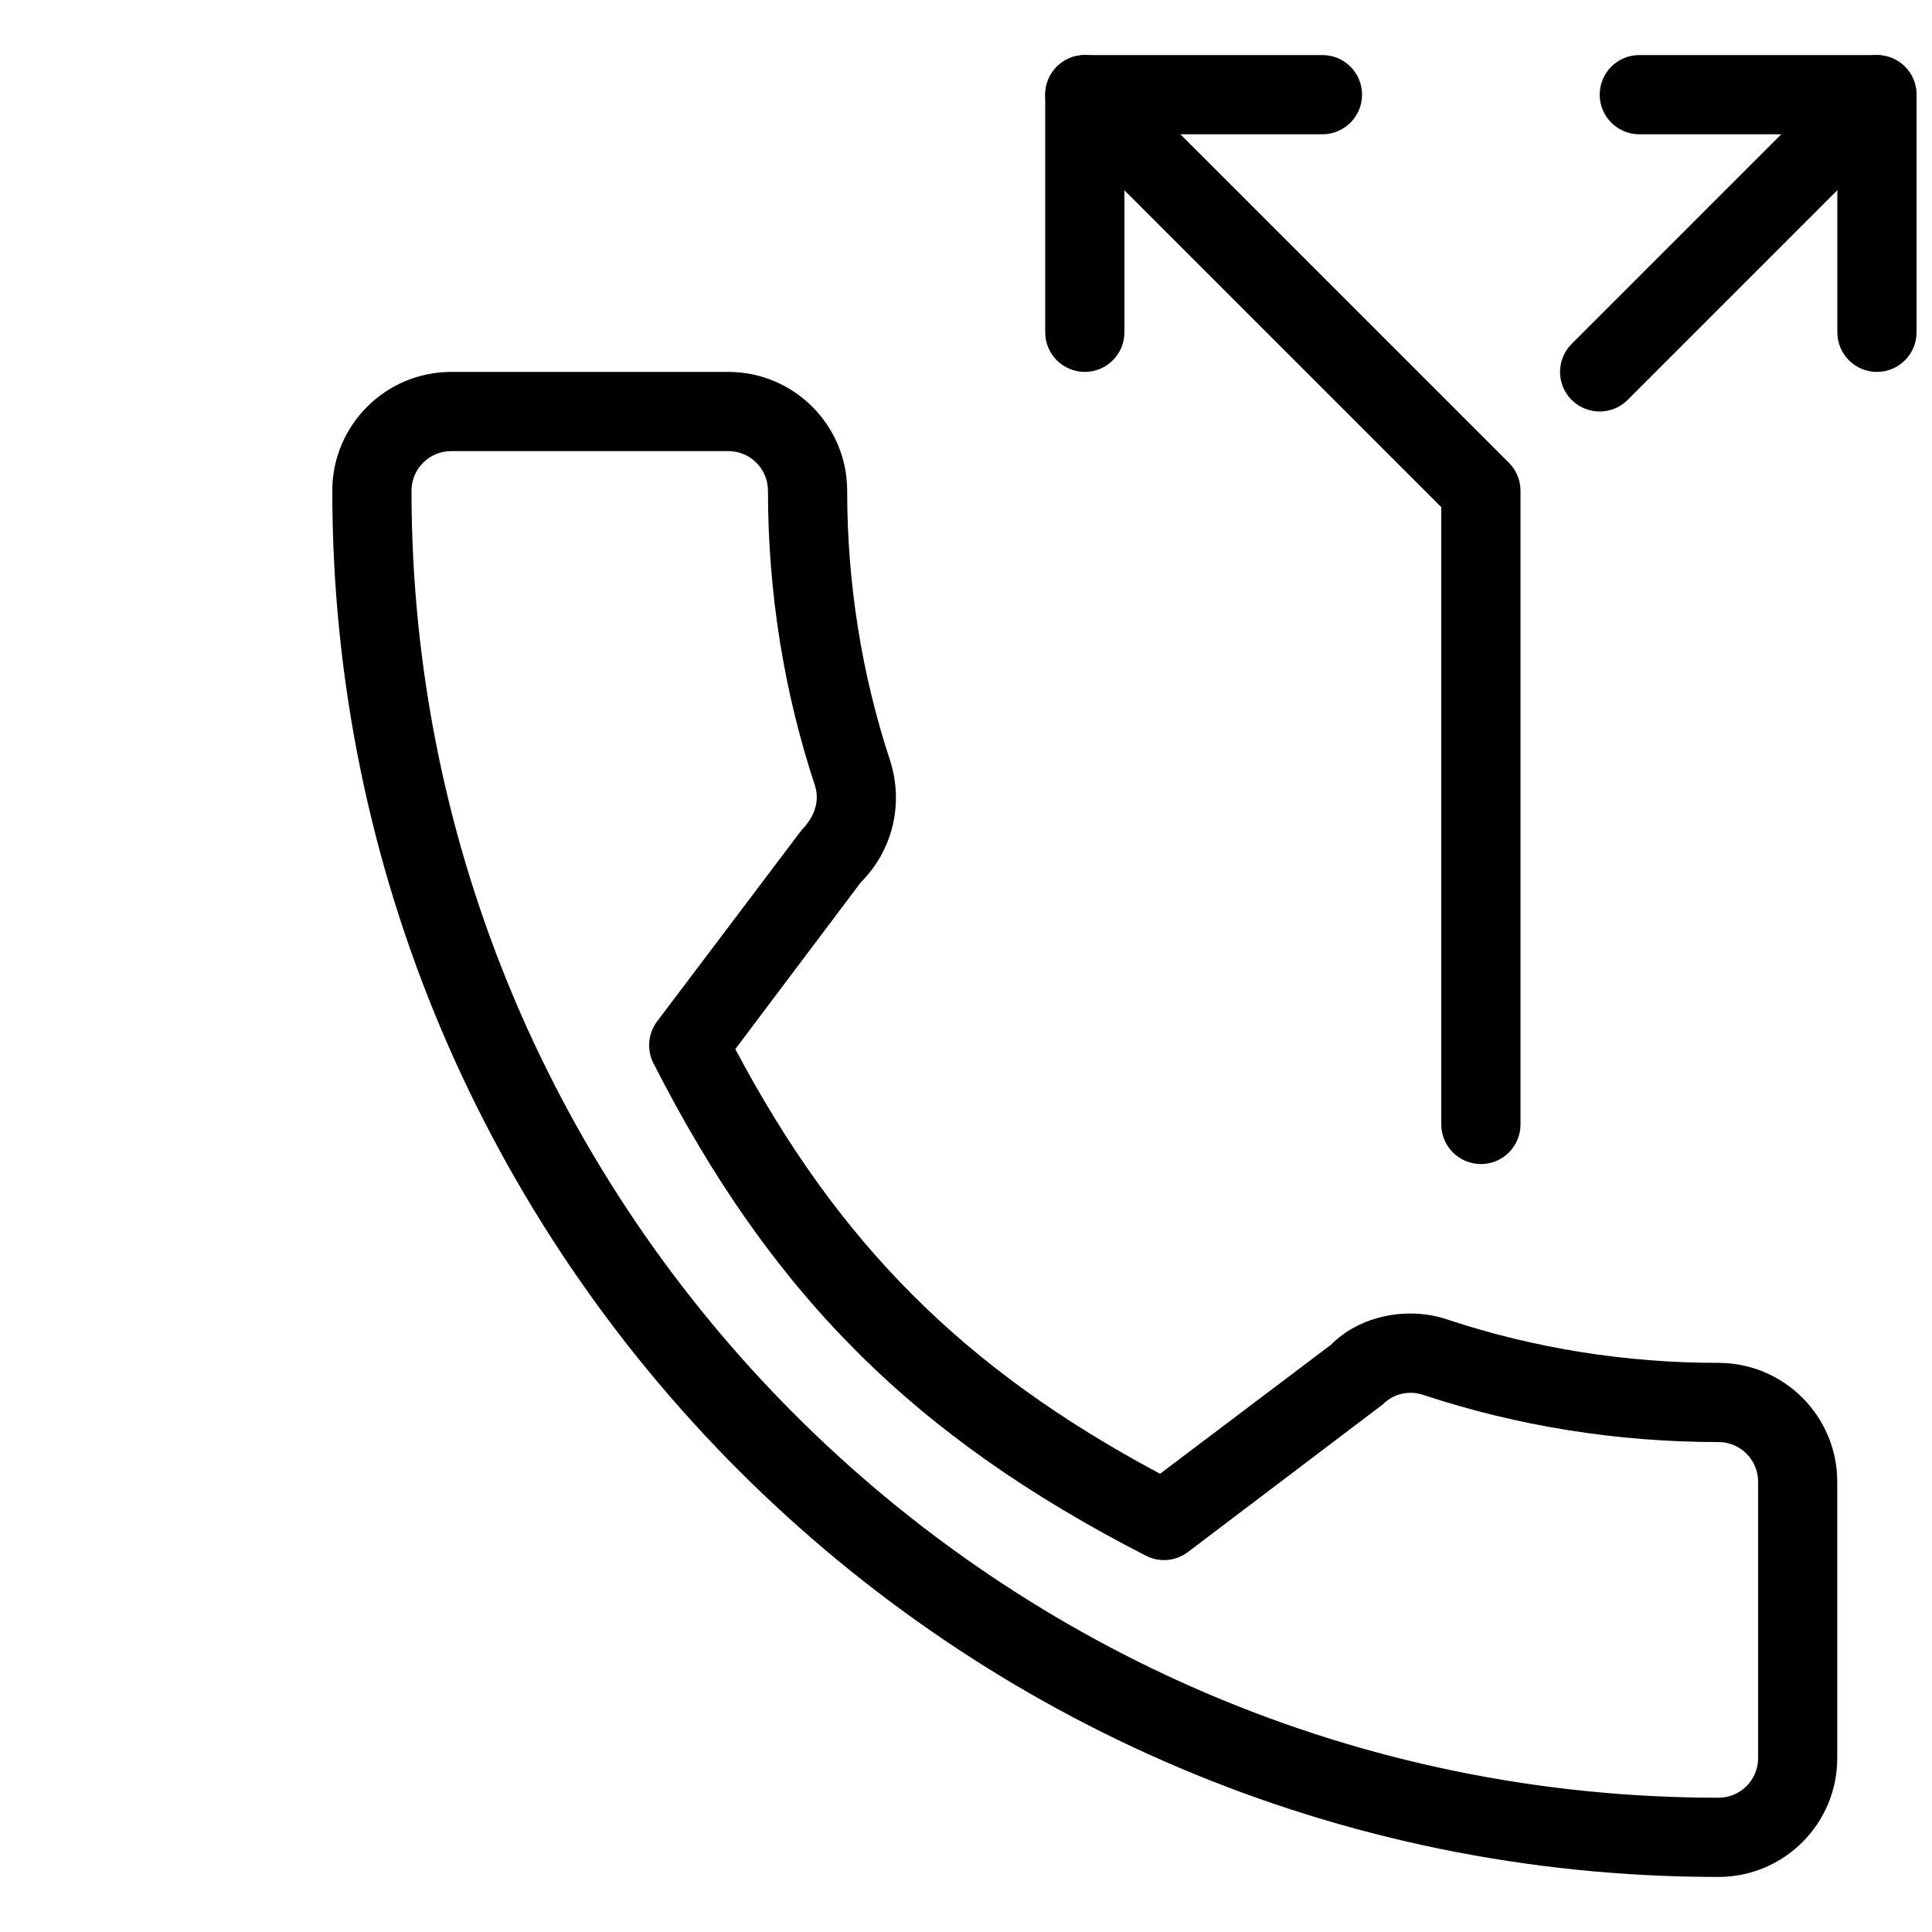
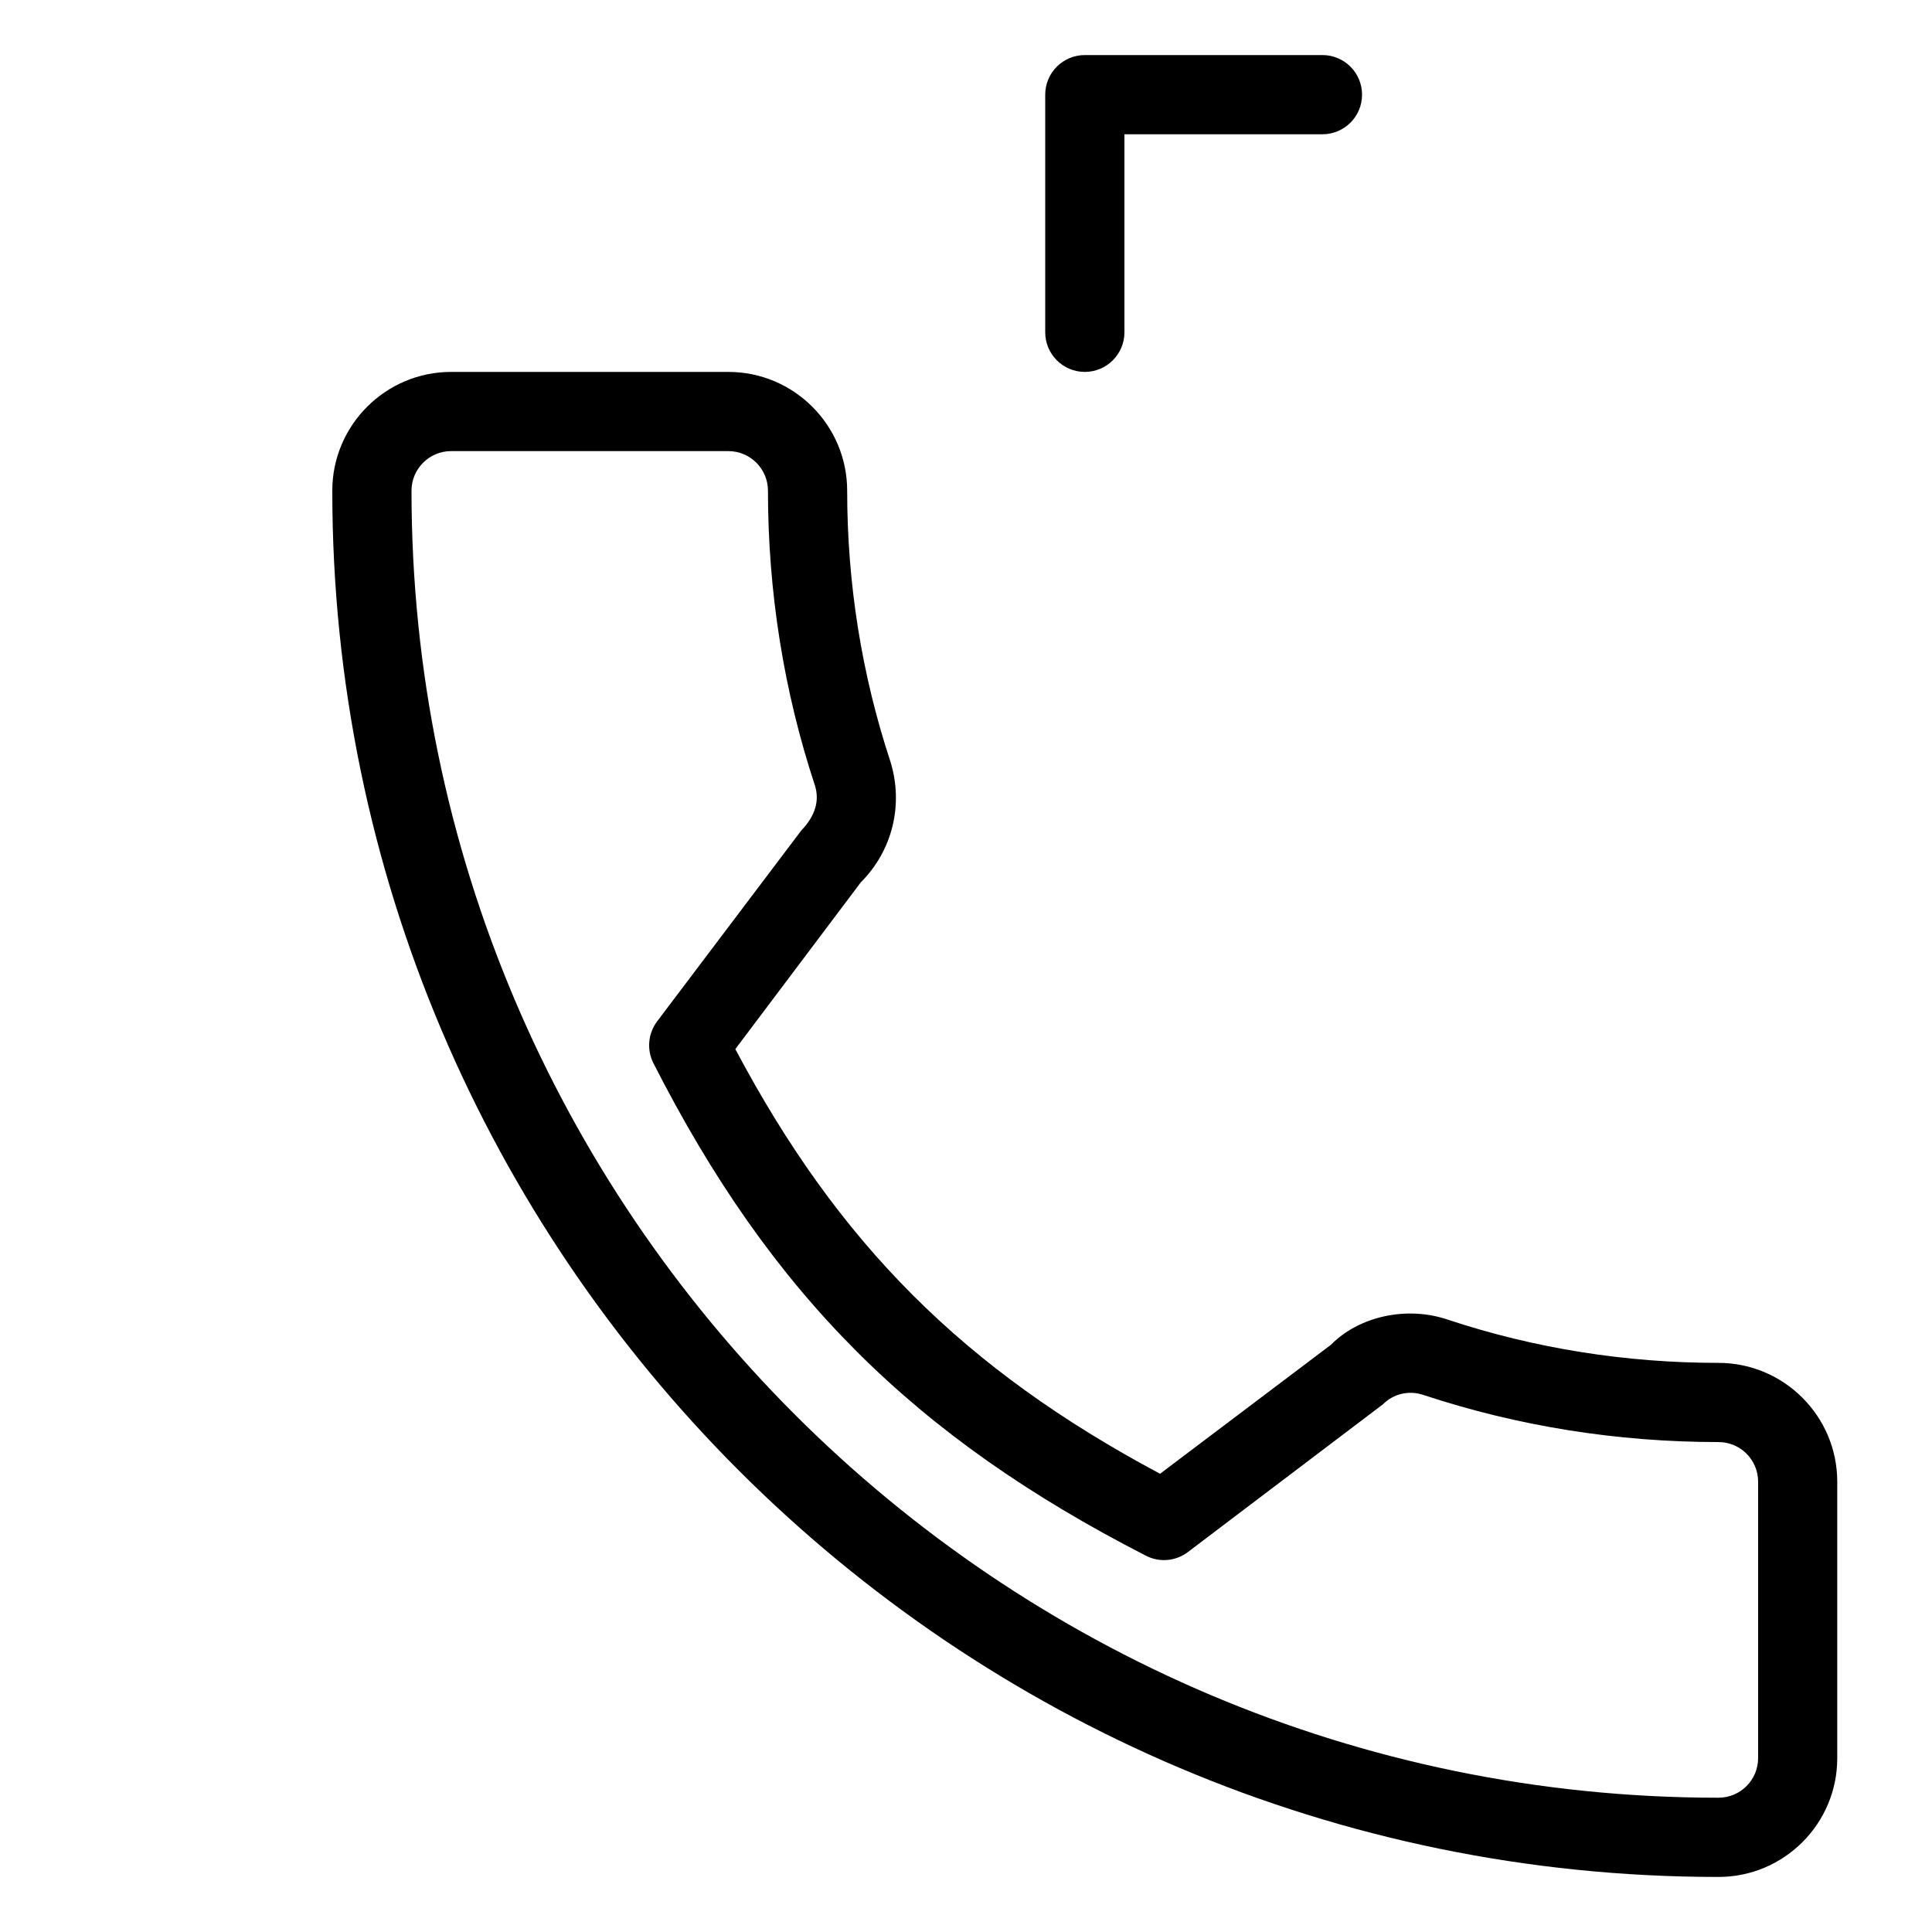
<svg xmlns="http://www.w3.org/2000/svg" width="800px" height="800px" version="1.1" viewBox="144 144 512 512">
  <defs>
    <clipPath id="b">
-       <path d="m557 158h94.902v96h-94.902z" />
-     </clipPath>
+       </clipPath>
    <clipPath id="a">
-       <path d="m567 158h84.902v85h-84.902z" />
-     </clipPath>
+       </clipPath>
  </defs>
  <path d="m599.42 641.41c-202.55 0-367.36-164.81-367.36-367.36 0-17.359 14.129-31.488 31.488-31.488h73.473c17.359 0 31.488 14.129 31.488 31.488 0 24.562 3.84 48.66 11.418 71.645 3.609 11.461 0.609 23.723-7.809 32.141l-33.25 44.188c27.352 51.578 60.605 84.828 112.56 112.54l45.301-34.195c7.328-7.453 20.004-10.434 31.133-6.59 22.84 7.559 46.938 11.398 71.539 11.398 17.359 0 31.488 14.129 31.488 31.488v73.258c0.02 17.363-14.105 31.488-31.469 31.488zm-335.87-377.86c-5.793 0-10.496 4.703-10.496 10.496 0 190.98 155.38 346.37 346.37 346.37 5.793 0 10.496-4.703 10.496-10.496v-73.262c0-5.793-4.703-10.496-10.496-10.496-26.828 0-53.152-4.199-78.238-12.492-3.801-1.281-7.914-0.316-10.707 2.5l-51.684 39.148c-3.211 2.434-7.535 2.812-11.105 0.965-61.59-31.551-99.398-69.379-130.53-130.53-1.805-3.57-1.426-7.871 0.988-11.082l38.207-50.59c3.84-3.988 4.828-8.039 3.609-11.922-8.25-24.984-12.445-51.309-12.445-78.113 0-5.793-4.703-10.496-10.496-10.496z" />
-   <path d="m536.45 452.48c-5.793 0-10.496-4.703-10.496-10.496v-163.59l-101.89-101.89c-4.094-4.094-4.094-10.746 0-14.84s10.746-4.094 14.84 0l104.96 104.96c1.977 1.973 3.086 4.637 3.086 7.43v167.94c0 5.793-4.699 10.496-10.496 10.496z" />
  <g clip-path="url(#b)">
    <path d="m567.93 253.05c-2.688 0-5.375-1.027-7.43-3.066-4.094-4.094-4.094-10.746 0-14.84l73.473-73.473c4.094-4.094 10.746-4.094 14.84 0s4.094 10.746 0 14.84l-73.473 73.473c-2.035 2.039-4.723 3.066-7.41 3.066z" />
  </g>
  <path d="m431.49 242.56c-5.797 0-10.496-4.703-10.496-10.496v-62.977c0-5.793 4.703-10.496 10.496-10.496h62.977c5.793 0 10.492 4.703 10.492 10.496 0 5.793-4.703 10.496-10.496 10.496h-52.477v52.48c0 5.793-4.703 10.496-10.496 10.496z" />
  <g clip-path="url(#a)">
    <path d="m641.41 242.56c-5.793 0-10.496-4.703-10.496-10.496v-52.48h-52.48c-5.793 0-10.496-4.703-10.496-10.496 0-5.793 4.703-10.496 10.496-10.496h62.977c5.793 0 10.496 4.703 10.496 10.496v62.977c0 5.793-4.703 10.496-10.496 10.496z" />
  </g>
</svg>